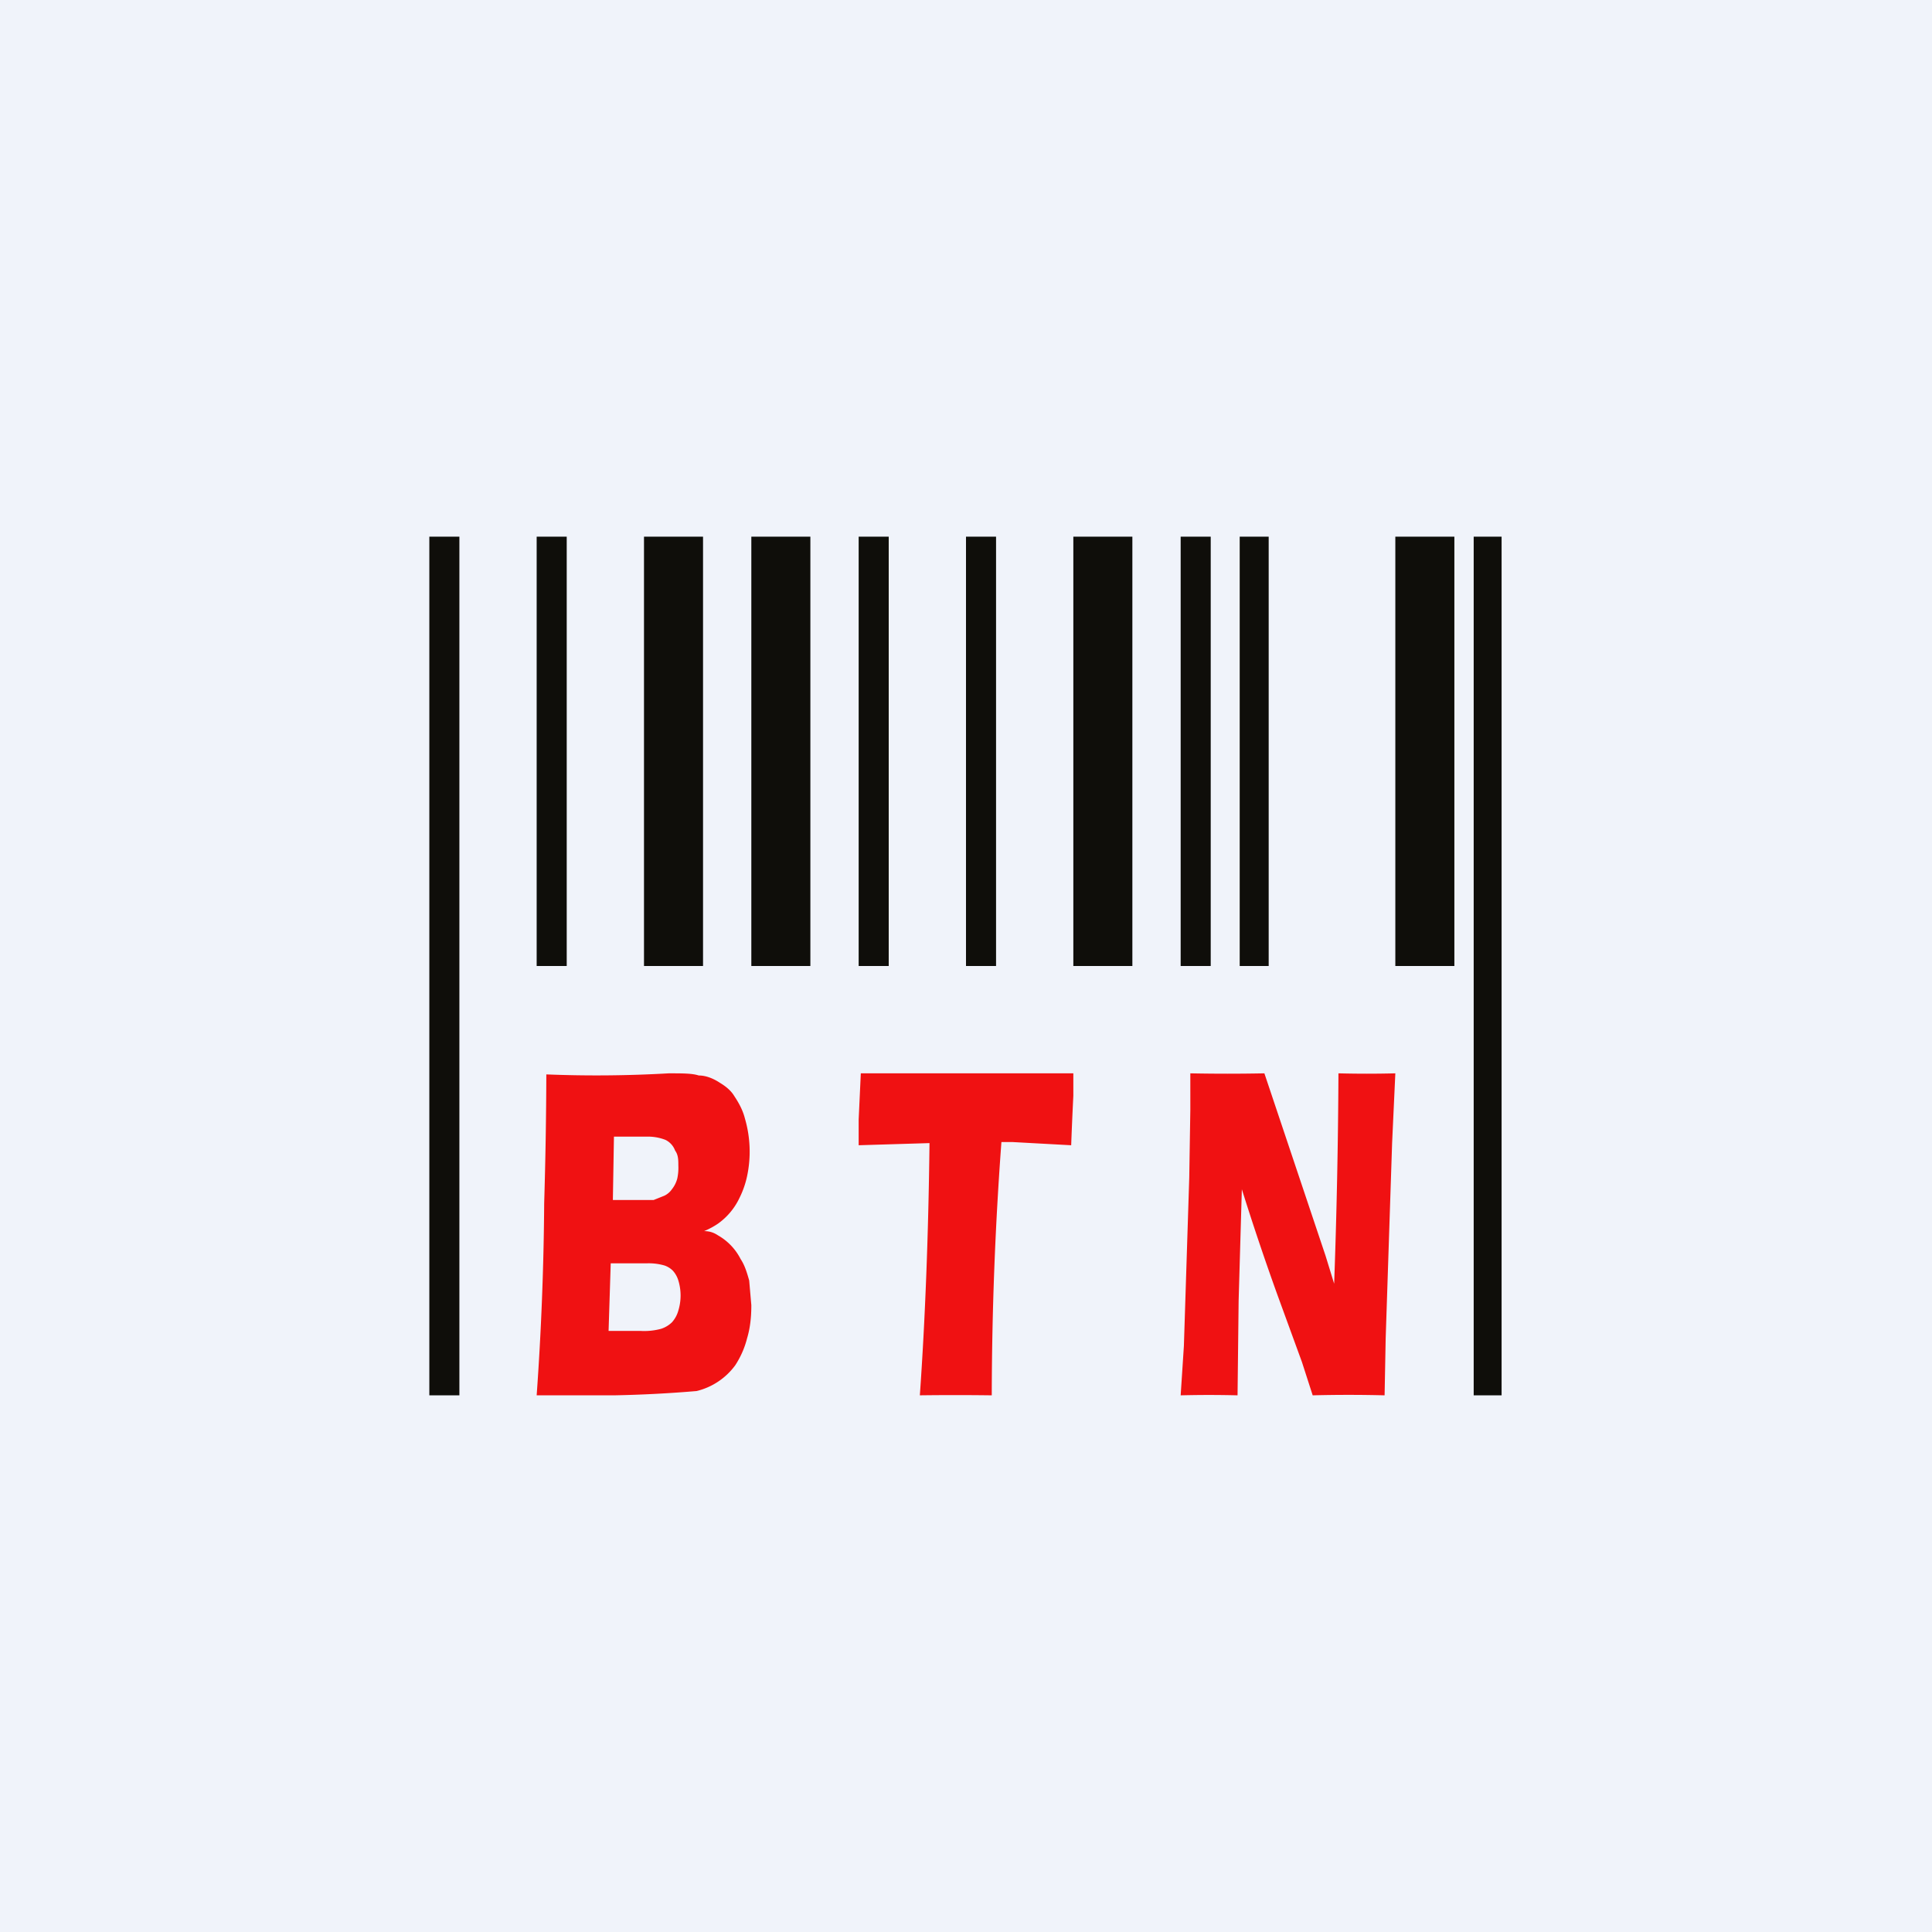
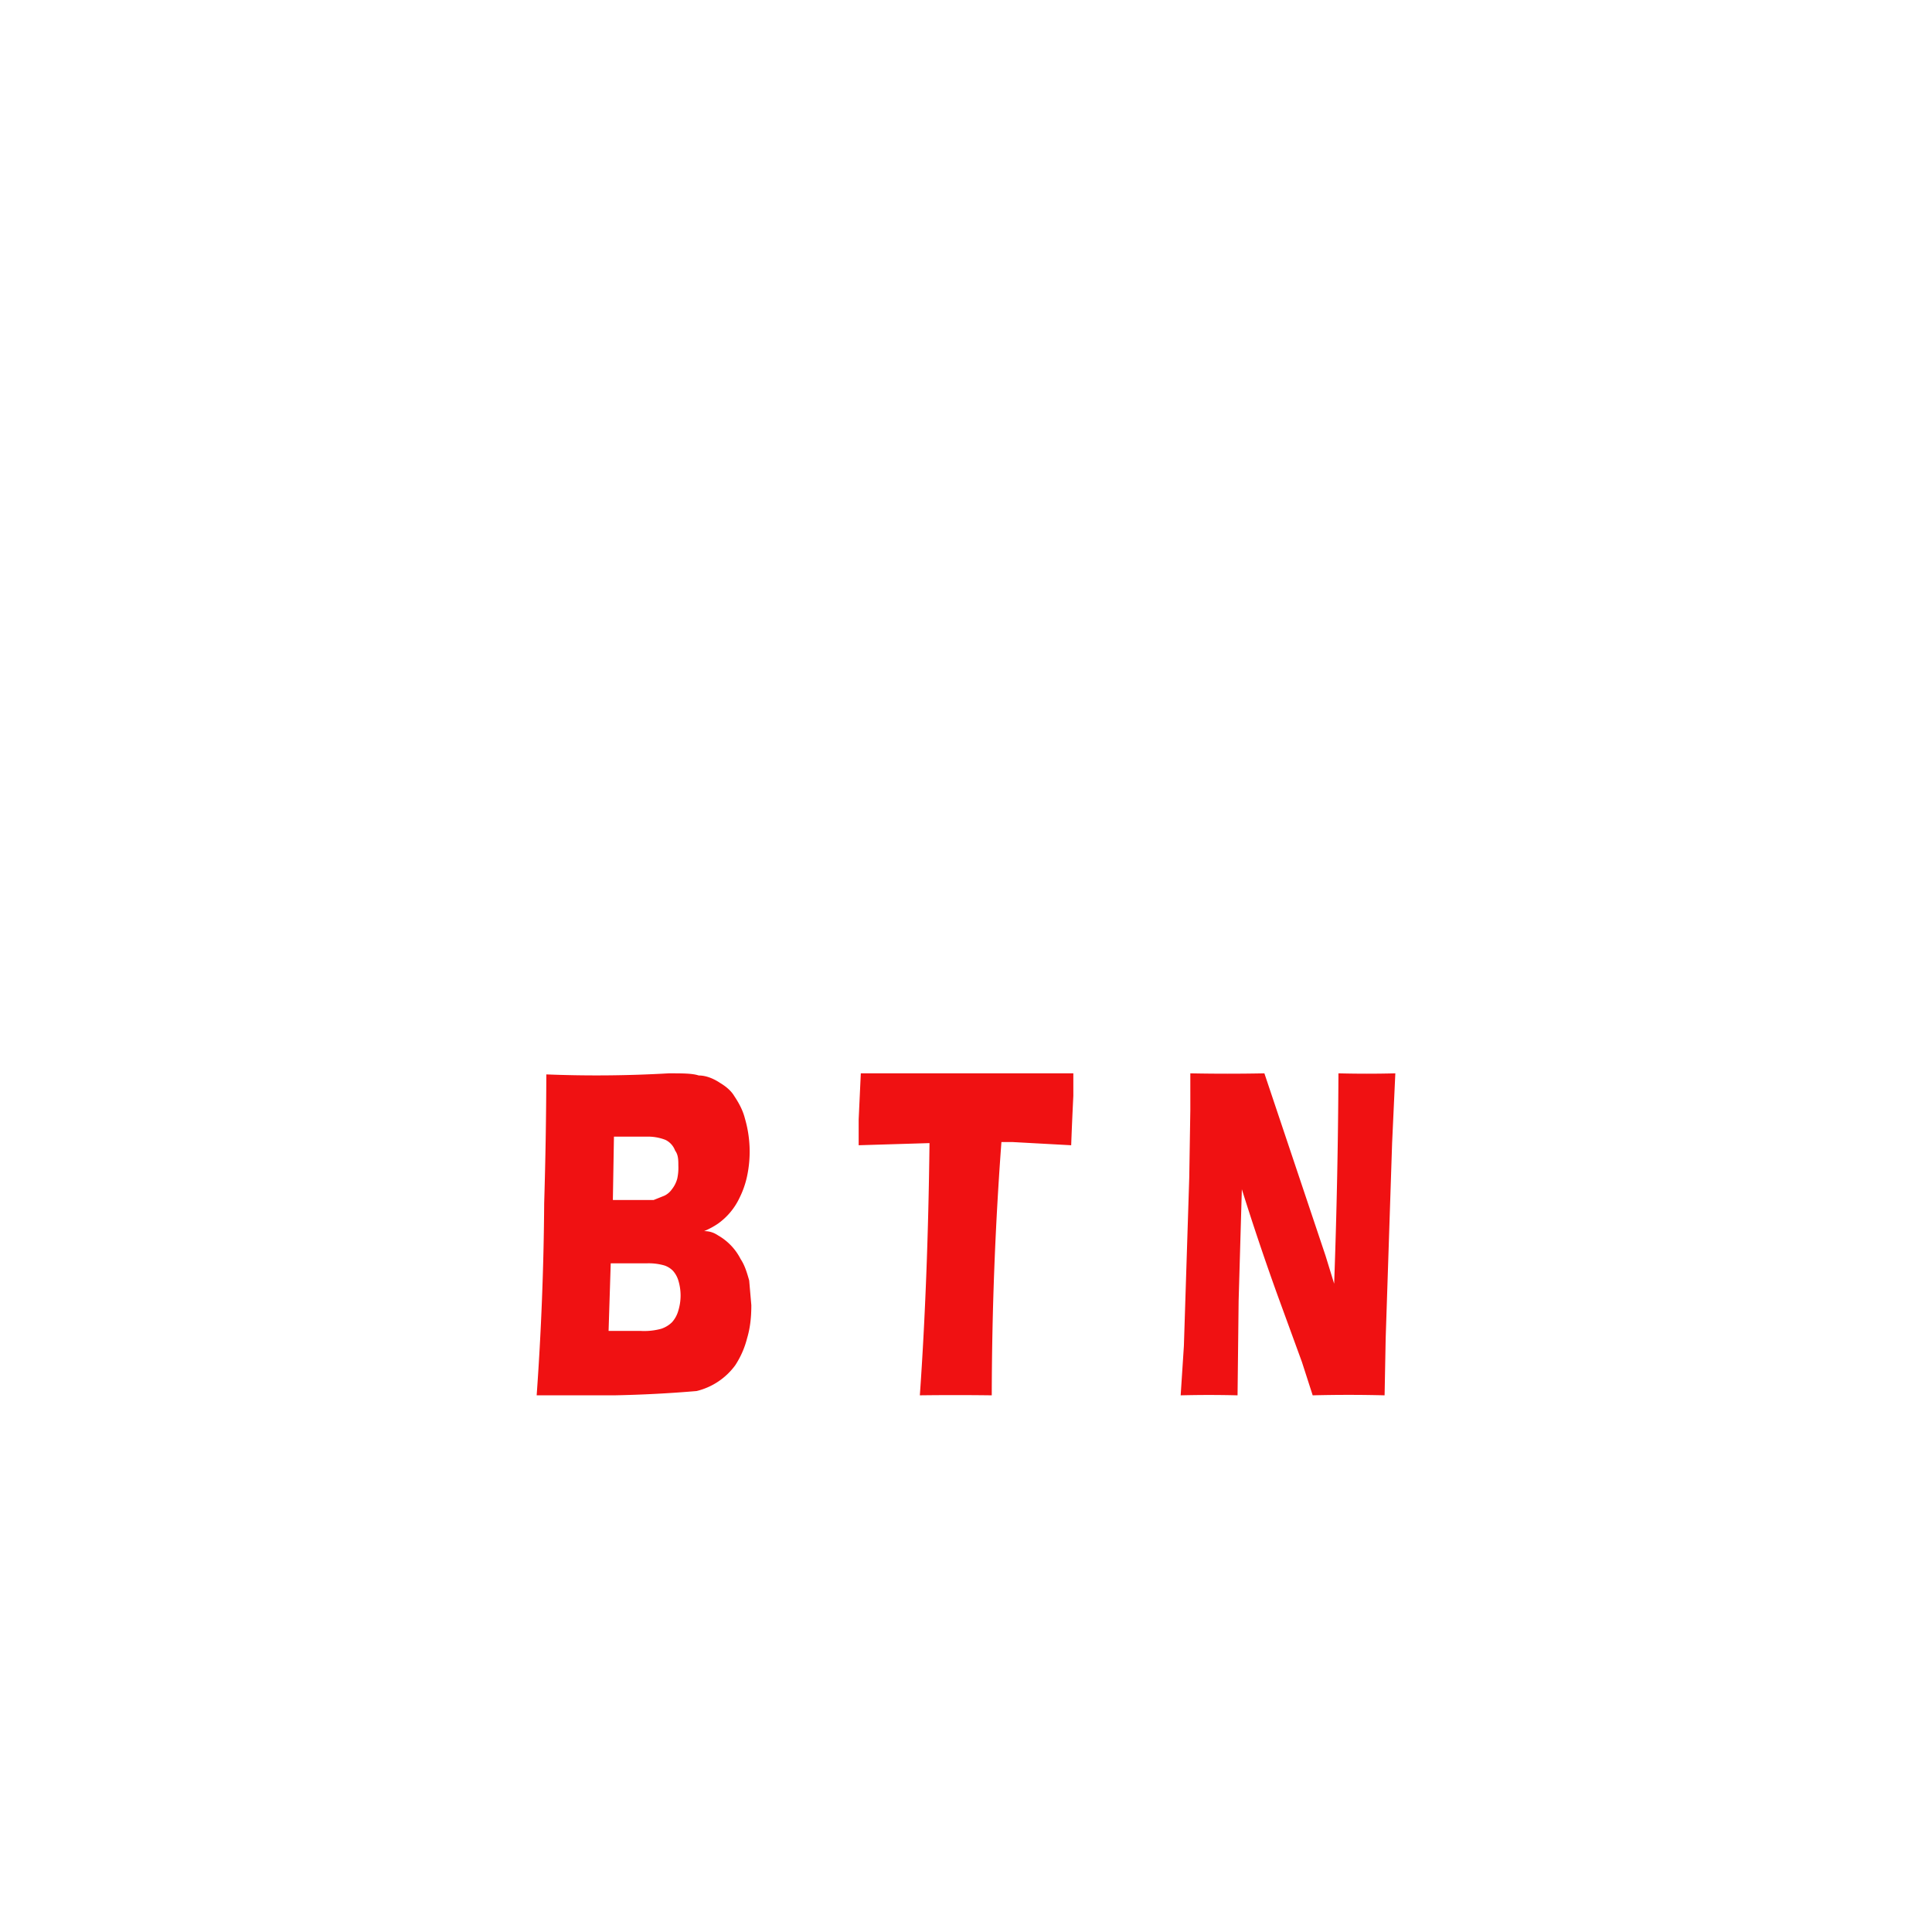
<svg xmlns="http://www.w3.org/2000/svg" width="18" height="18" viewBox="0 0 18 18">
-   <path fill="#F0F3FA" d="M0 0h18v18H0z" />
+   <path fill="#F0F3FA" d="M0 0h18H0z" />
  <path d="m11 13 .03-.46.05-1.57.01-.63V10a17.26 17.26 0 0 0 .69 0l.57 1.7.08.26a62.36 62.36 0 0 0 .04-1.96 10.17 10.17 0 0 0 .53 0l-.03.65-.06 1.82-.01.53a13.03 13.03 0 0 0-.67 0l-.1-.31-.23-.63a24.66 24.66 0 0 1-.33-.98l-.03 1.04-.01.88a10.45 10.45 0 0 0-.53 0ZM8.57 13c.05-.71.08-1.5.09-2.35l-.66.02v-.24l.02-.43H10v.21a33.98 33.98 0 0 0-.02.46l-.55-.03h-.1A32.74 32.74 0 0 0 9.24 13a25.73 25.73 0 0 0-.68 0ZM5 13a27.75 27.75 0 0 0 .07-1.79 44.27 44.27 0 0 0 .02-1.2A11.66 11.66 0 0 0 6.23 10c.13 0 .22 0 .28.02.07 0 .14.03.2.07.05.03.1.07.13.12.04.06.08.13.1.21a1.1 1.1 0 0 1 .02.54.85.85 0 0 1-.07.2.62.62 0 0 1-.2.24.71.71 0 0 1-.13.07c.06 0 .1.02.13.04a.53.53 0 0 1 .21.22c.04.06.06.13.08.2l.02.23c0 .11-.01.21-.04.31a.83.83 0 0 1-.11.25.63.63 0 0 1-.36.24 11.64 11.64 0 0 1-.77.04H5Zm.71-1.82h.38l.1-.04a.18.18 0 0 0 .07-.06.27.27 0 0 0 .05-.1.47.47 0 0 0 .01-.12c0-.05 0-.1-.03-.14a.18.18 0 0 0-.09-.1.45.45 0 0 0-.18-.03h-.3l-.01.59Zm-.04 1.22h.3a.6.6 0 0 0 .19-.02.26.26 0 0 0 .1-.06.27.27 0 0 0 .06-.11.48.48 0 0 0 0-.28.24.24 0 0 0-.05-.09.2.2 0 0 0-.08-.05.53.53 0 0 0-.16-.02h-.34l-.02.63Z" fill="#F01112" />
-   <path d="M4 5h.28v8H4V5ZM5 5h.28v4H5V5ZM8 5h.28v4H8V5ZM9 5h.28v4H9V5ZM11 5h.28v4H11V5ZM11.55 5h.27v4h-.27V5ZM13.73 5h.26v8h-.26V5ZM6 5h.55v4H6V5ZM7 5h.55v4H7V5ZM10 5h.55v4H10V5ZM13 5h.55v4H13V5Z" fill="#0F0E0A" />
</svg>